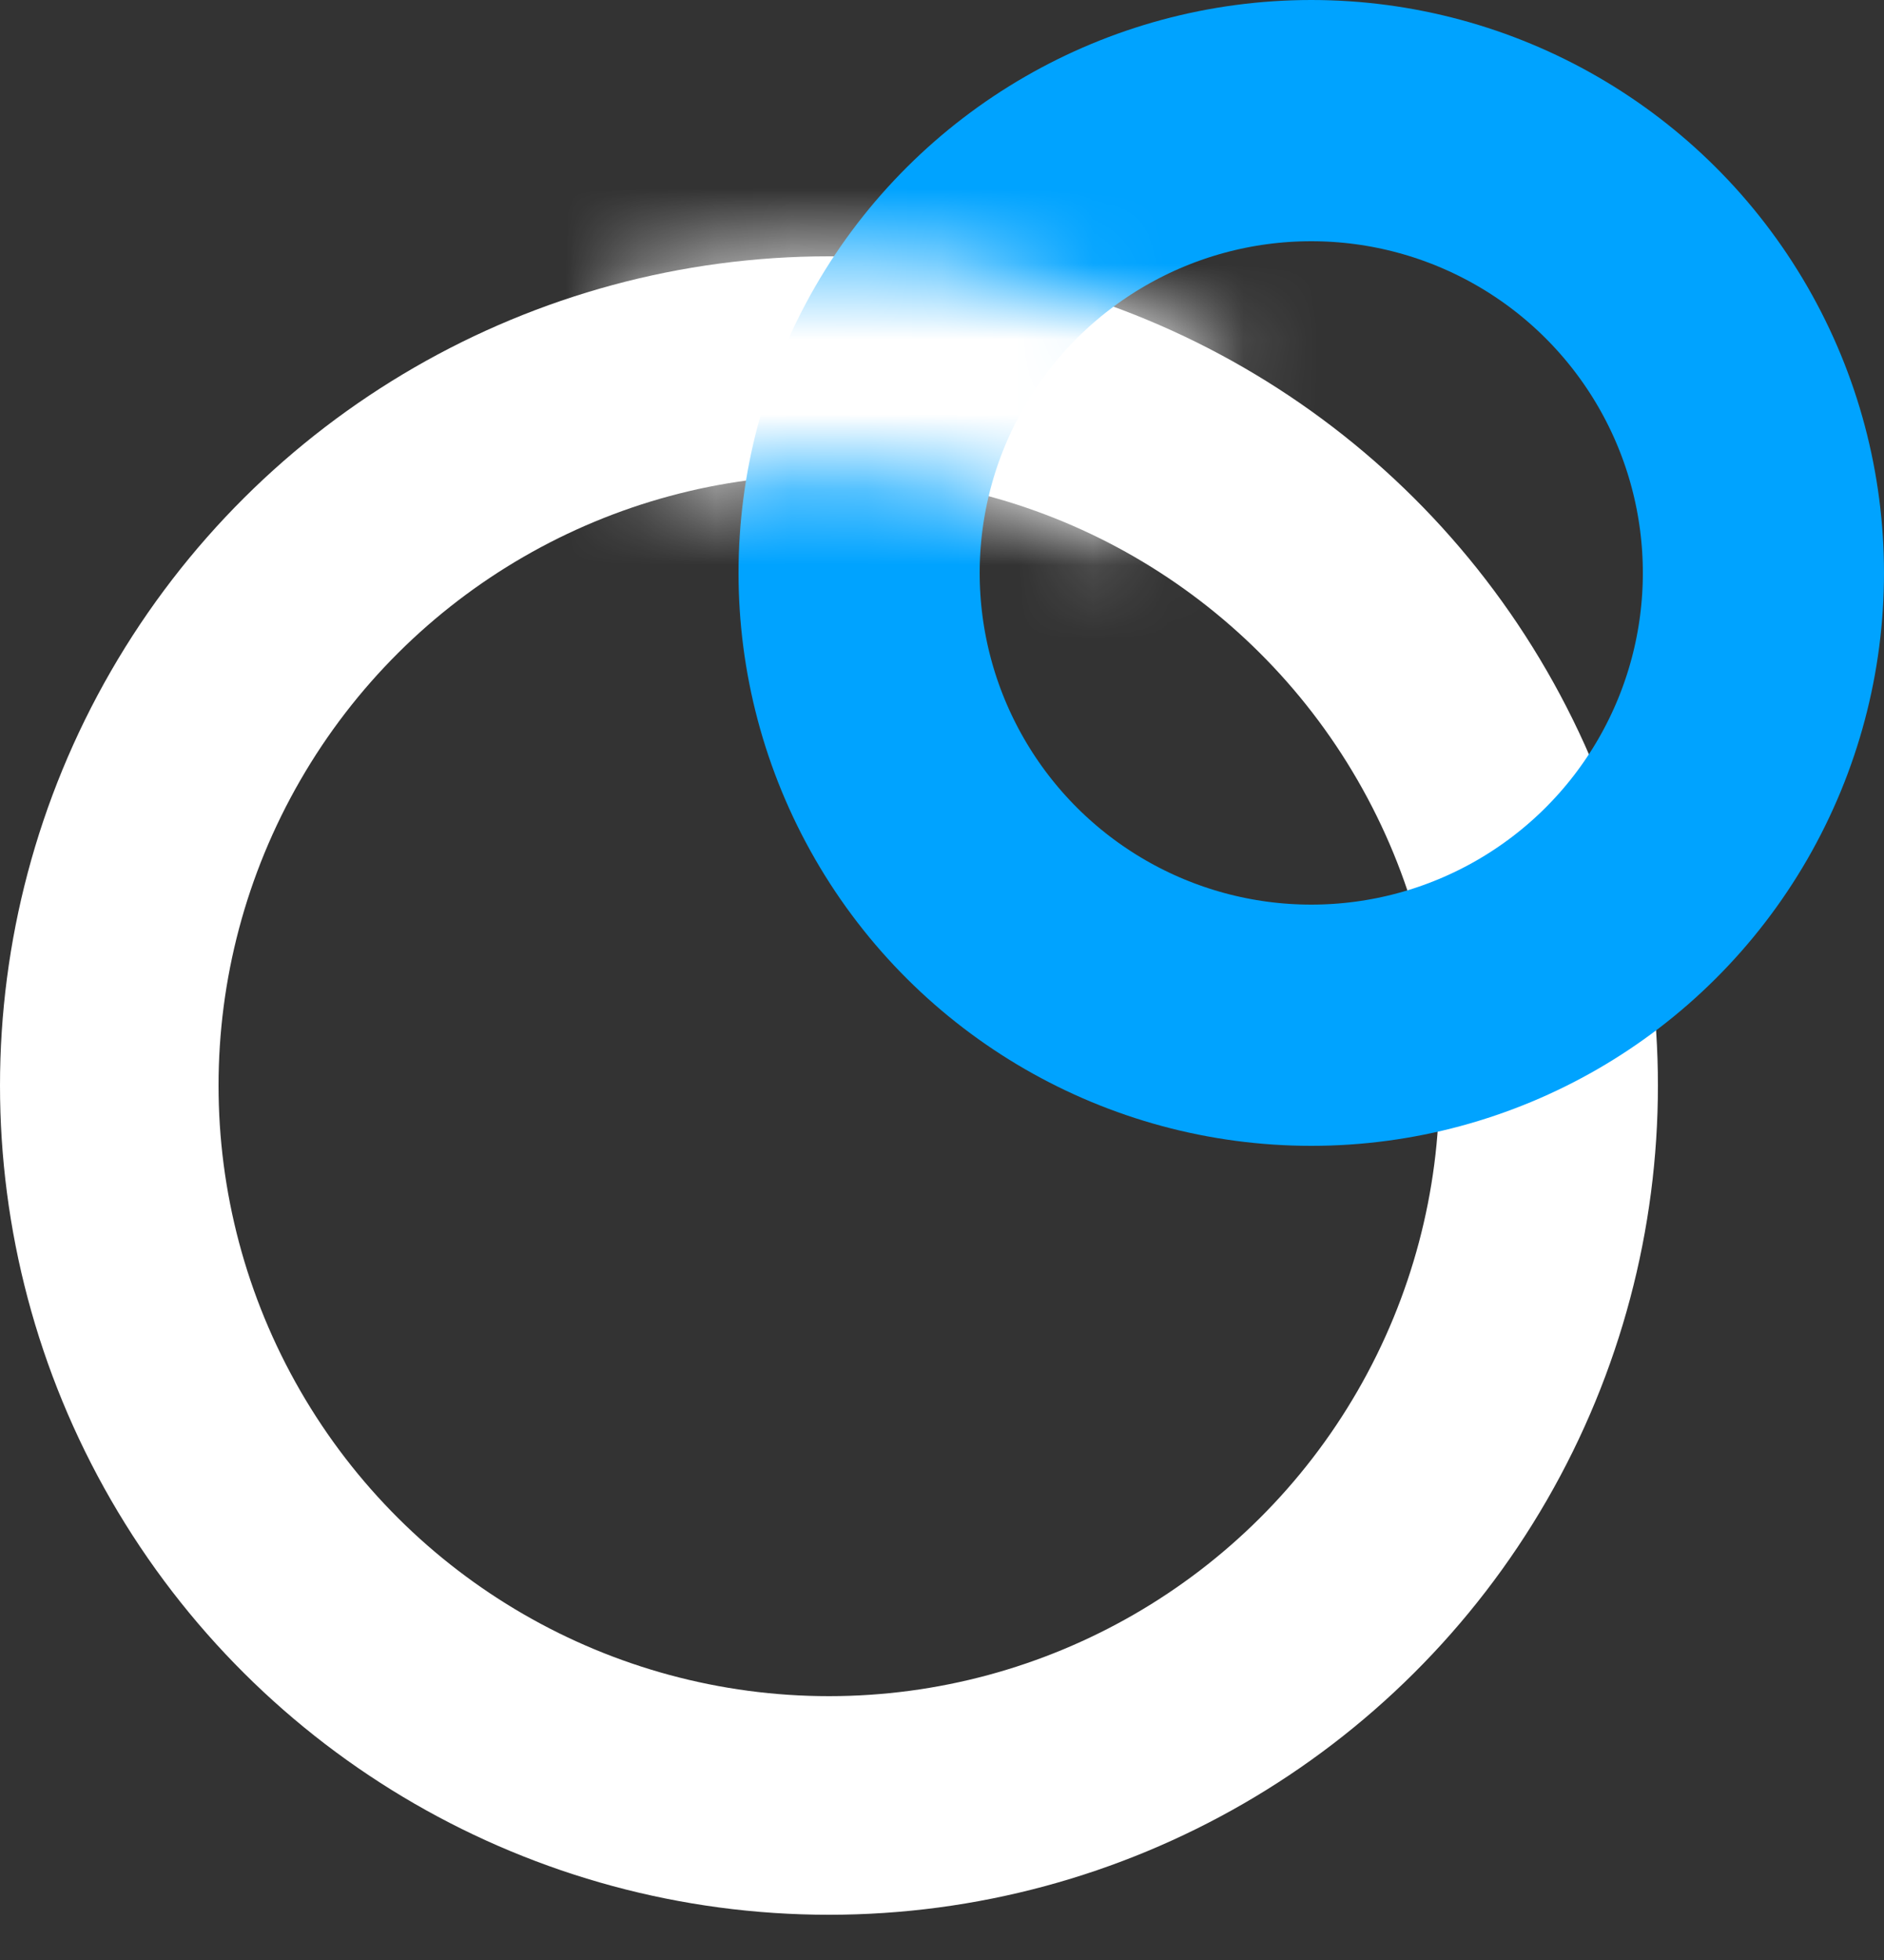
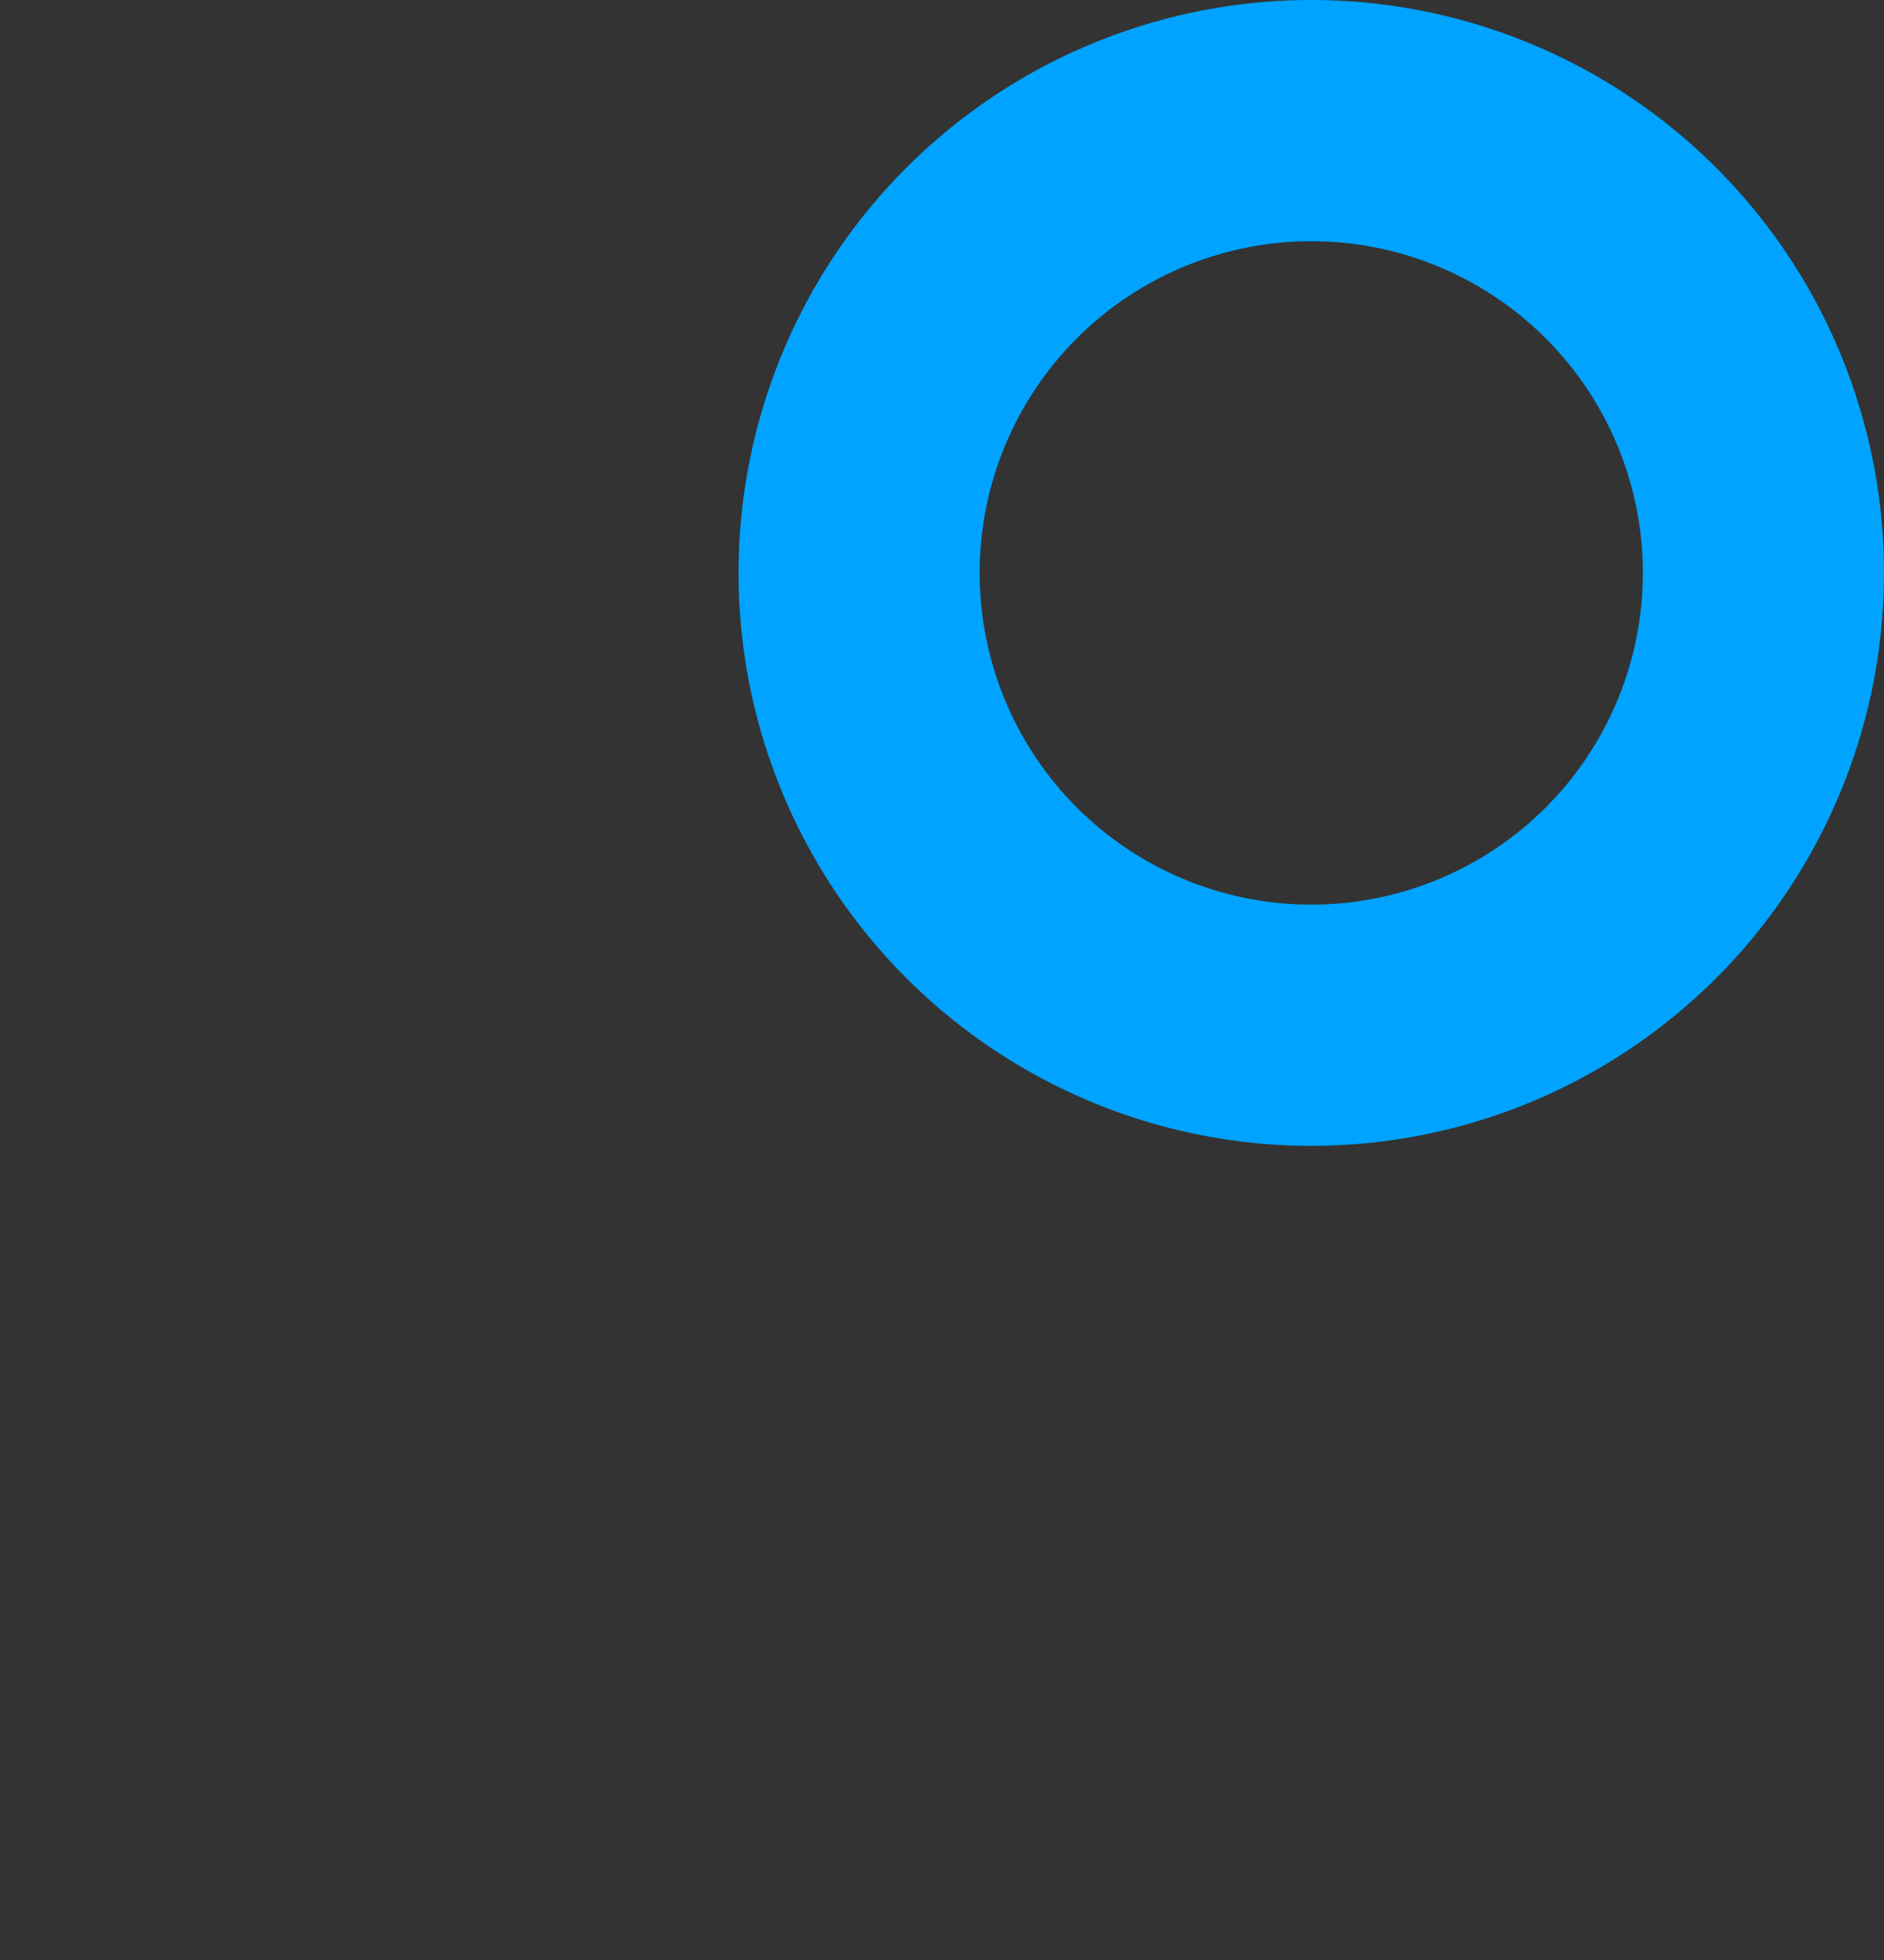
<svg xmlns="http://www.w3.org/2000/svg" width="25" height="26" viewBox="0 0 25 26" fill="none">
  <rect x="0" y="0" width="25" height="26" fill="#333333" stroke="none" />
-   <circle cx="11" cy="14.4" r="9.55" transform="rotate(-90 11 14.4)" stroke="white" stroke-width="2.9" />
  <circle cx="17.4" cy="7.6" r="6" transform="rotate(-90 17.4 7.6)" stroke="#00A3FF" stroke-width="3.2" />
  <mask id="path-3-inside-1_6_2" fill="white">
-     <path d="M8.004 3.816C10.811 3.021 13.819 3.374 16.365 4.797L14.962 7.308C13.082 6.258 10.86 5.997 8.787 6.584L8.004 3.816Z" />
-   </mask>
+     </mask>
  <path d="M8.004 3.816C10.811 3.021 13.819 3.374 16.365 4.797L14.962 7.308C13.082 6.258 10.86 5.997 8.787 6.584L8.004 3.816Z" stroke="white" stroke-width="5.8" mask="url(#path-3-inside-1_6_2)" />
</svg>